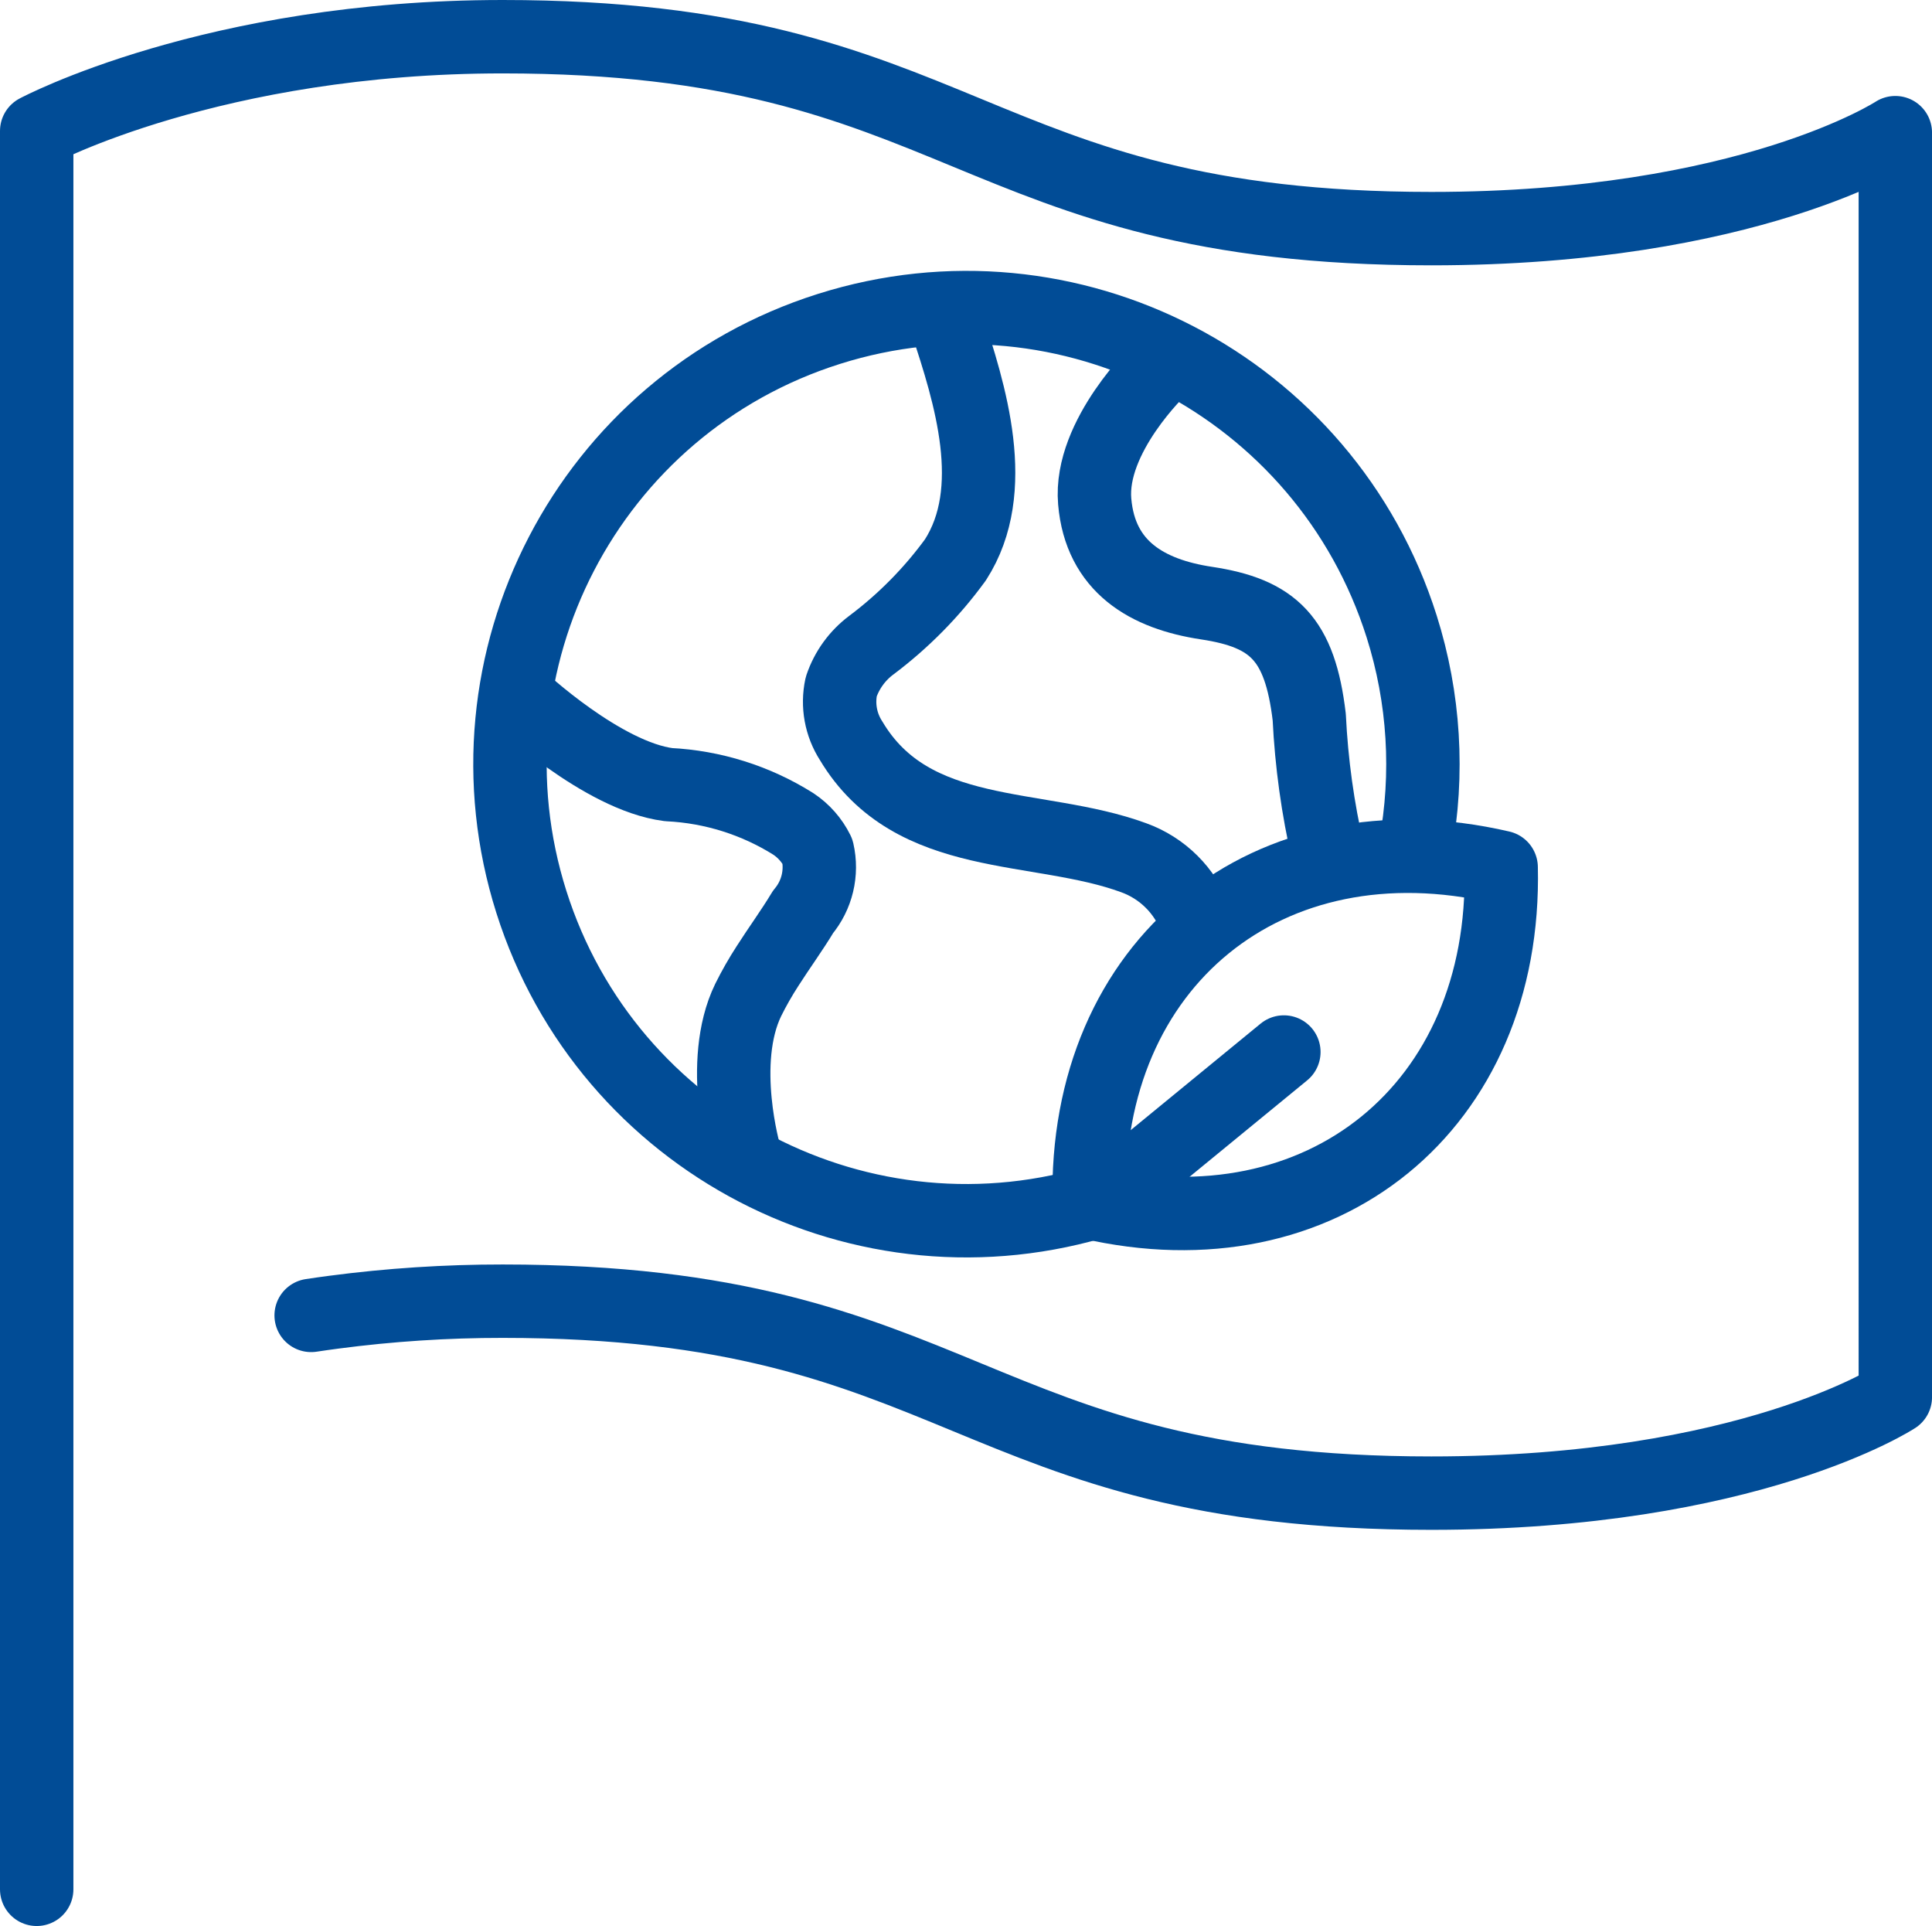
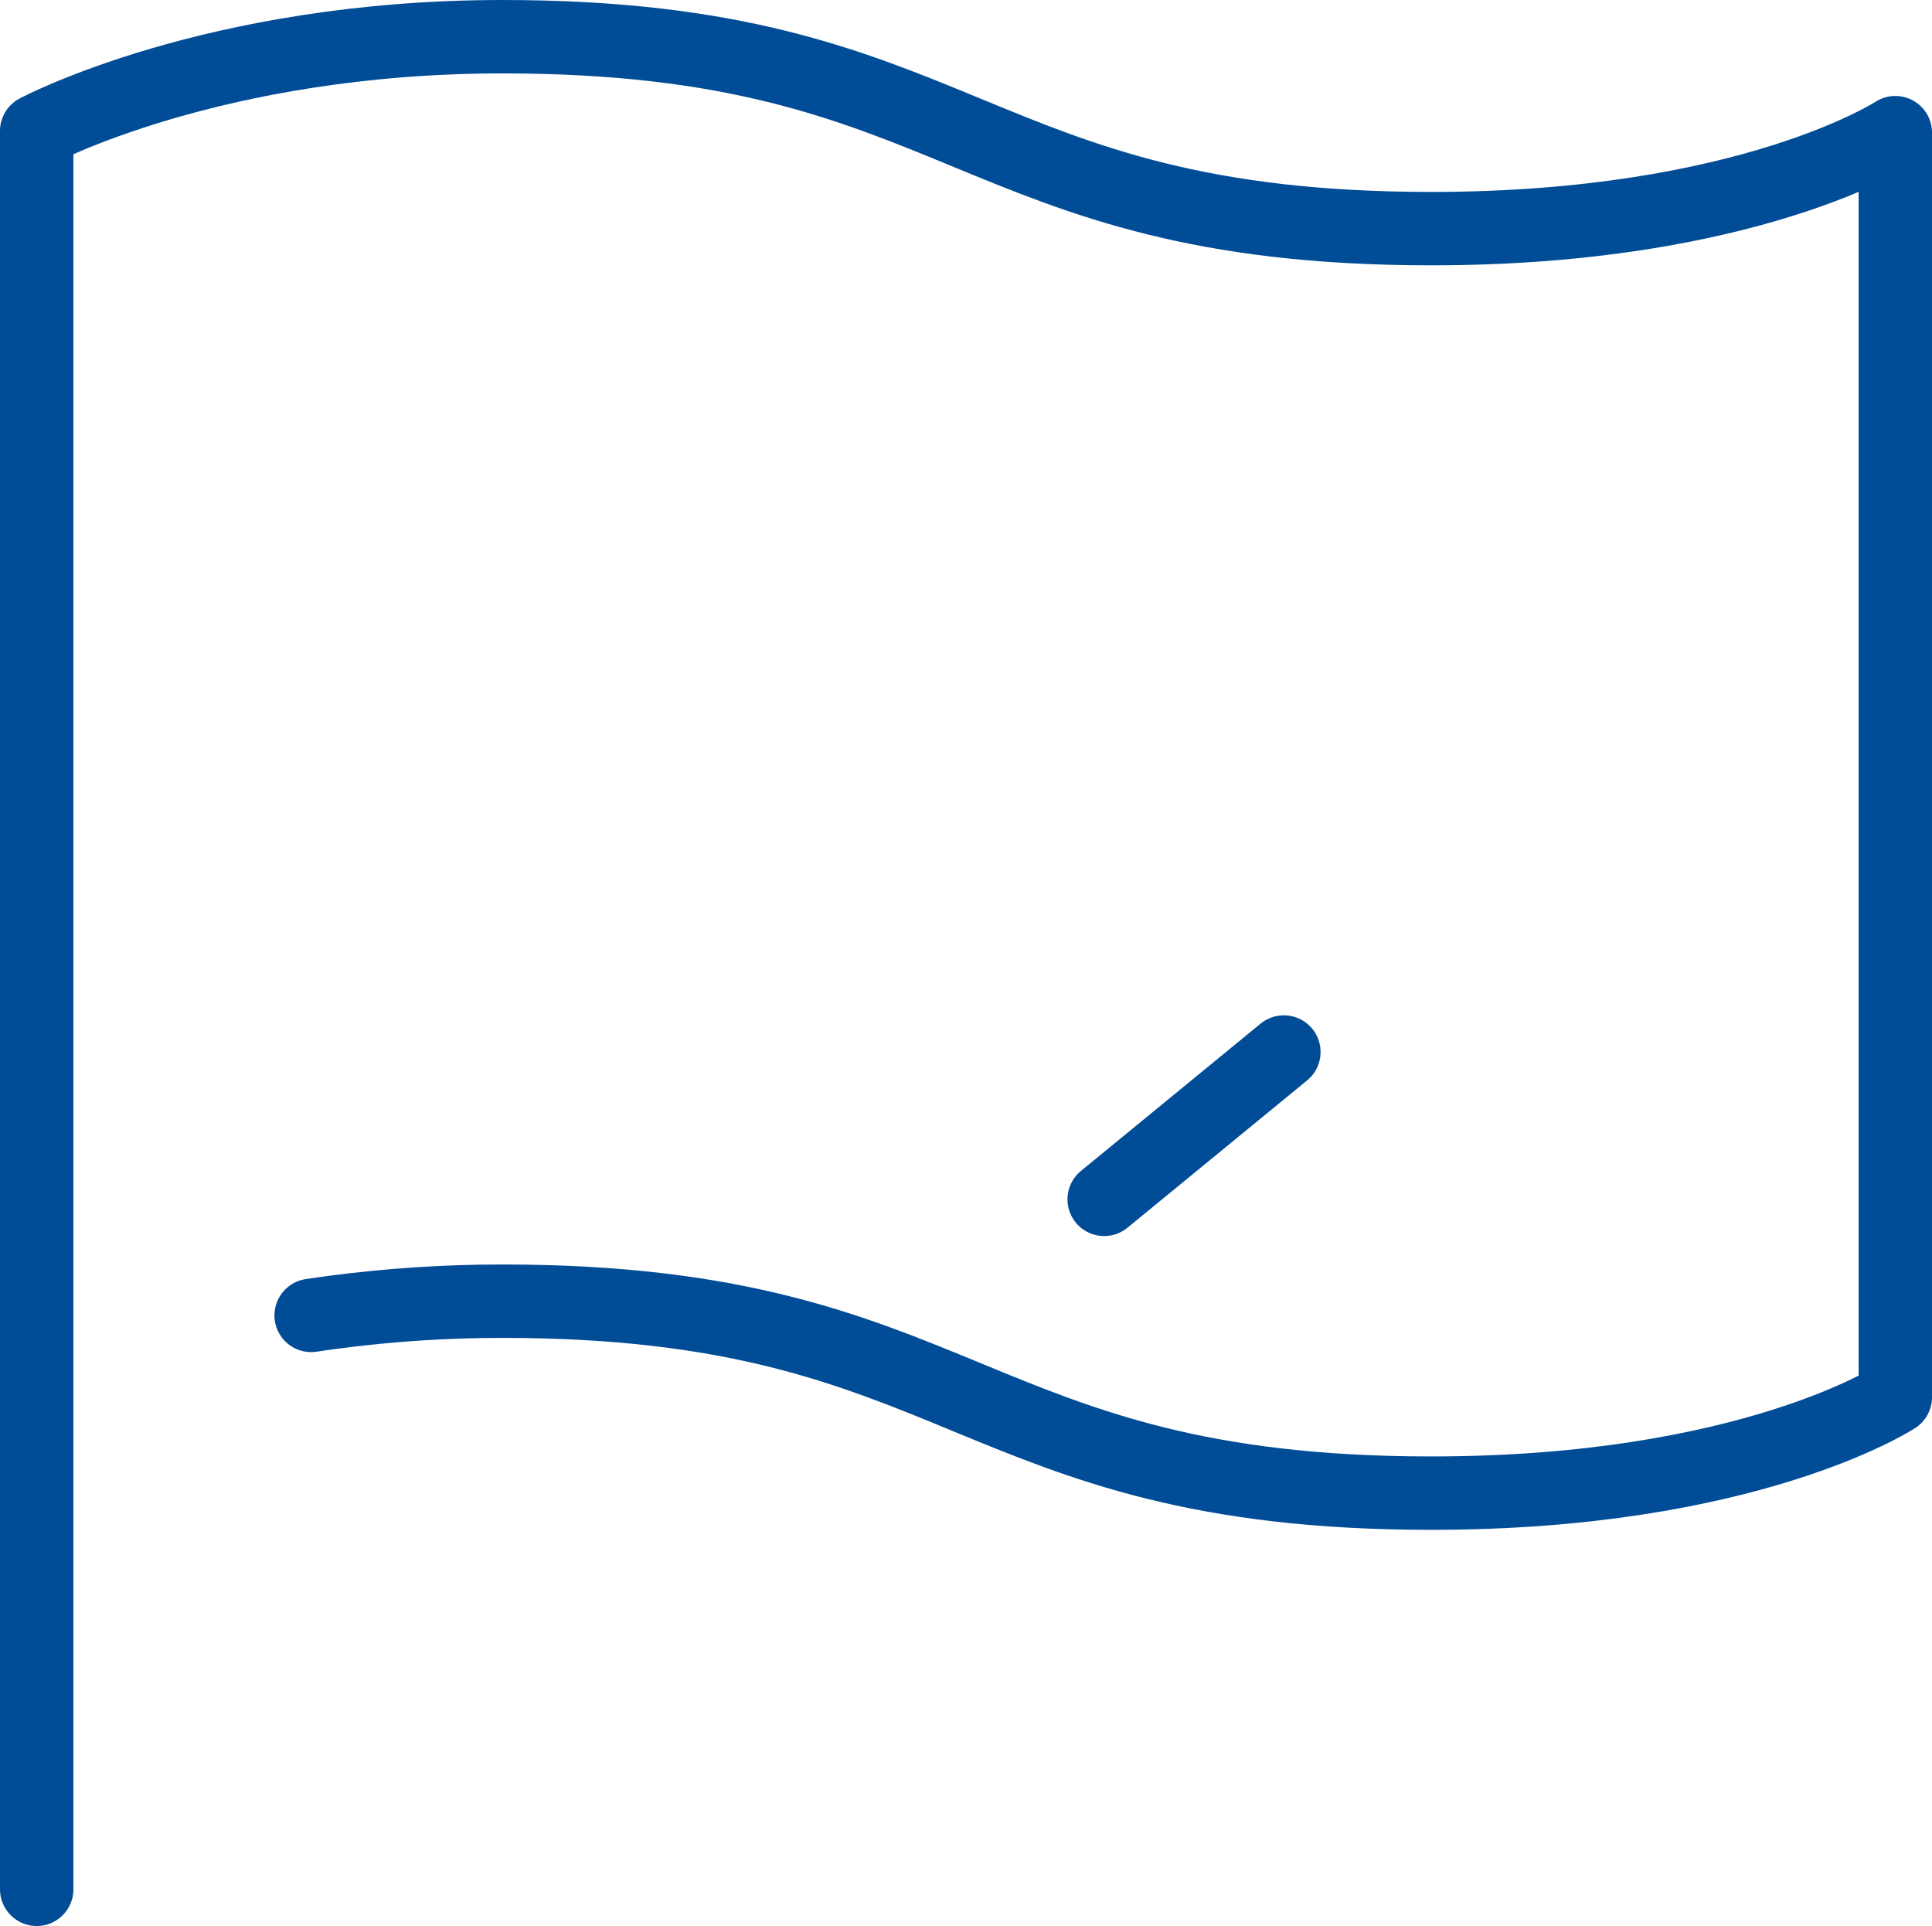
<svg xmlns="http://www.w3.org/2000/svg" version="1.1" id="Layer_1" x="0px" y="0px" viewBox="0 0 78.969 78.717" style="enable-background:new 0 0 78.969 78.717;" xml:space="preserve">
  <style type="text/css">
	.st0{fill:none;stroke:#014C96;stroke-width:3;stroke-linecap:round;stroke-linejoin:round;}
</style>
  <path class="st0" d="M12.718,53.761c0.301-0.046,0.607-0.089,0.918-0.13  c2.292-0.302,4.6-0.453,6.912-0.451c18.928,0,19.007,7.845,37.958,7.845  c12.978,0,18.964-3.922,18.964-3.922V5.422c0,0-5.986,3.922-18.964,3.922  C39.554,9.345,39.476,1.5,20.547,1.5C8.712,1.5,1.5,5.353,1.5,5.353V77.217" />
-   <path class="st0" d="M38.678,13.151c0.982,2.958,2.21,6.875,0.375,9.729  c-0.965,1.326-2.123,2.5-3.434,3.484c-0.575,0.428-1.005,1.021-1.234,1.7  c-0.163,0.76-0.019,1.554,0.402,2.208c2.506,4.208,7.619,3.341,11.551,4.783  c1.176,0.424,2.104,1.346,2.536,2.52" />
-   <path class="st0" d="M21.23,28.535c0,0,3.395,3.187,6.096,3.533  c1.809,0.089,3.564,0.641,5.098,1.604c0.425,0.281,0.767,0.67,0.992,1.127  c0.201,0.872-0.019,1.787-0.593,2.473c-0.454,0.754-0.975,1.465-1.448,2.206  c-0.29,0.447-0.555,0.911-0.792,1.389c-1.247,2.563-0.139,6.346-0.139,6.346" />
-   <path class="st0" d="M47.418,15.073c0,0-2.902,2.749-2.673,5.422s2.151,3.79,4.569,4.154  c2.736,0.413,3.819,1.451,4.2,4.658c0.091,1.878,0.349,3.744,0.773,5.576" />
-   <path class="st0" d="M45.132,49.018c-9.823,3.108-20.306-2.337-23.414-12.16  s2.337-20.306,12.16-23.414s20.306,2.337,23.414,12.16  c0.925,2.923,1.115,6.029,0.553,9.043" />
-   <path class="st0" d="M44.522,49.144c9.524,2.213,17.063-3.918,16.837-13.693l-0.001-0.004  c-9.524-2.213-17.063,3.918-16.837,13.693" />
  <line class="st0" x1="45.132" y1="49.018" x2="52.477" y2="42.996" />
</svg>